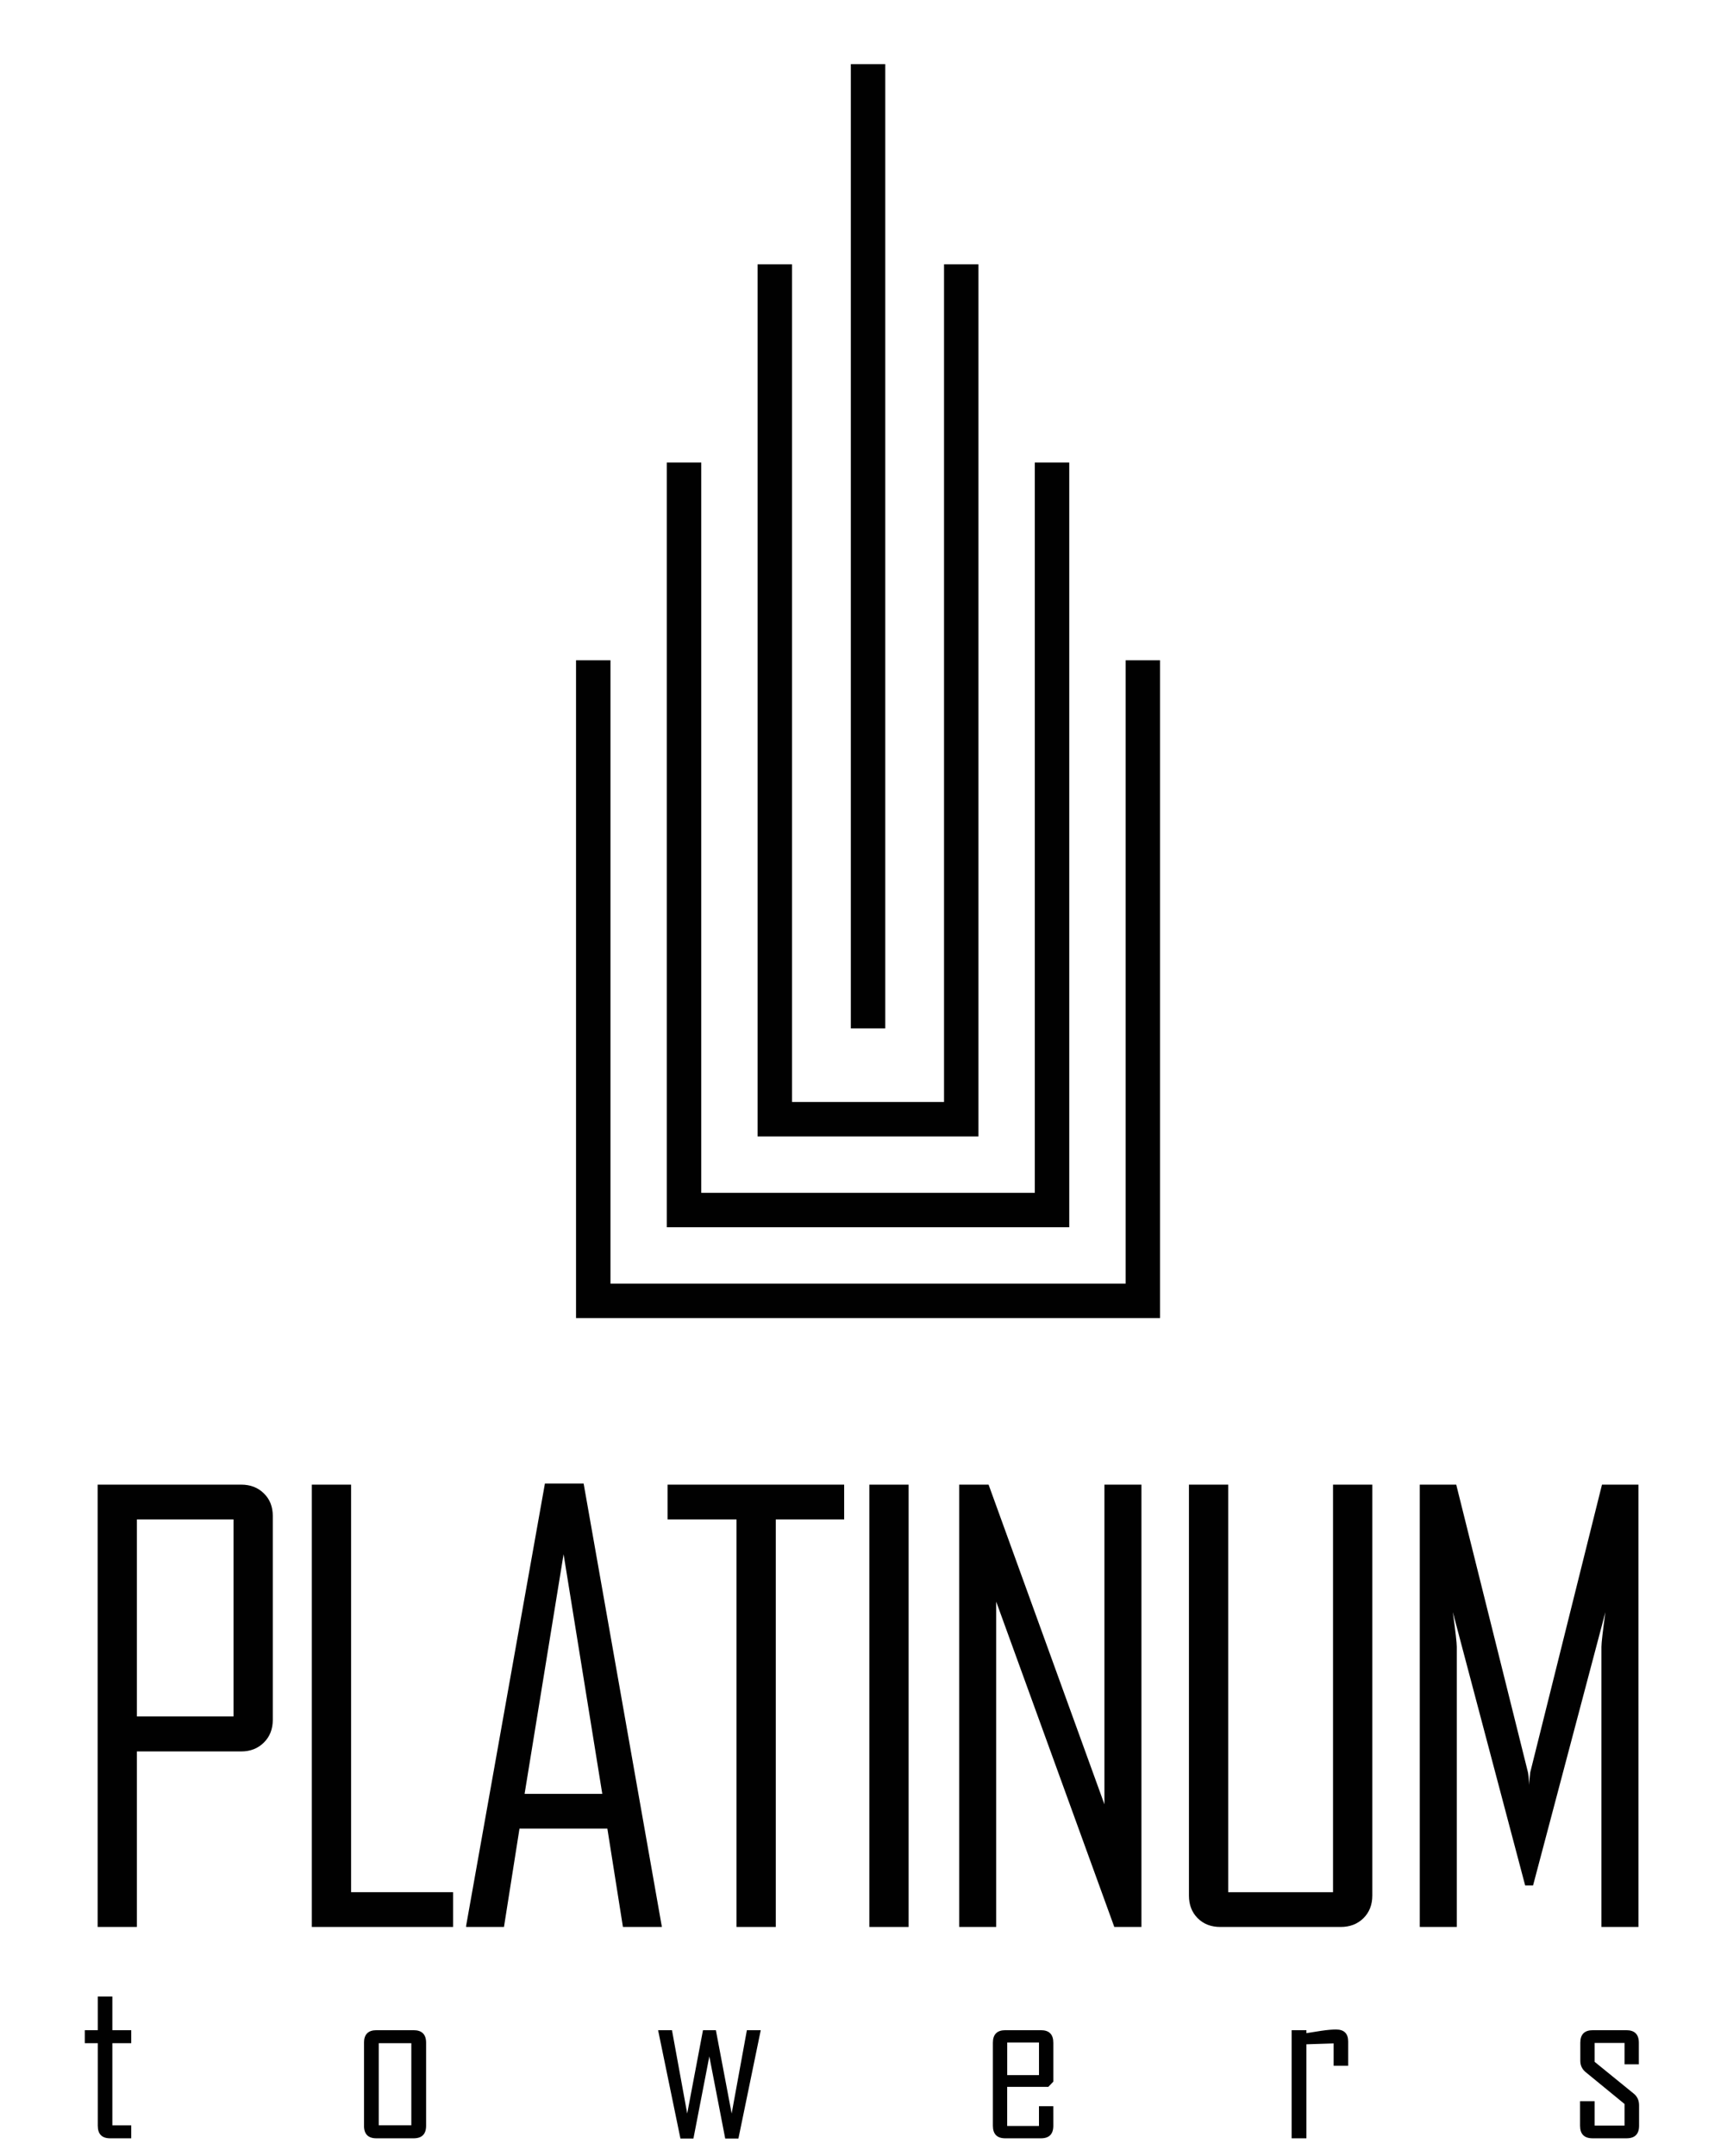
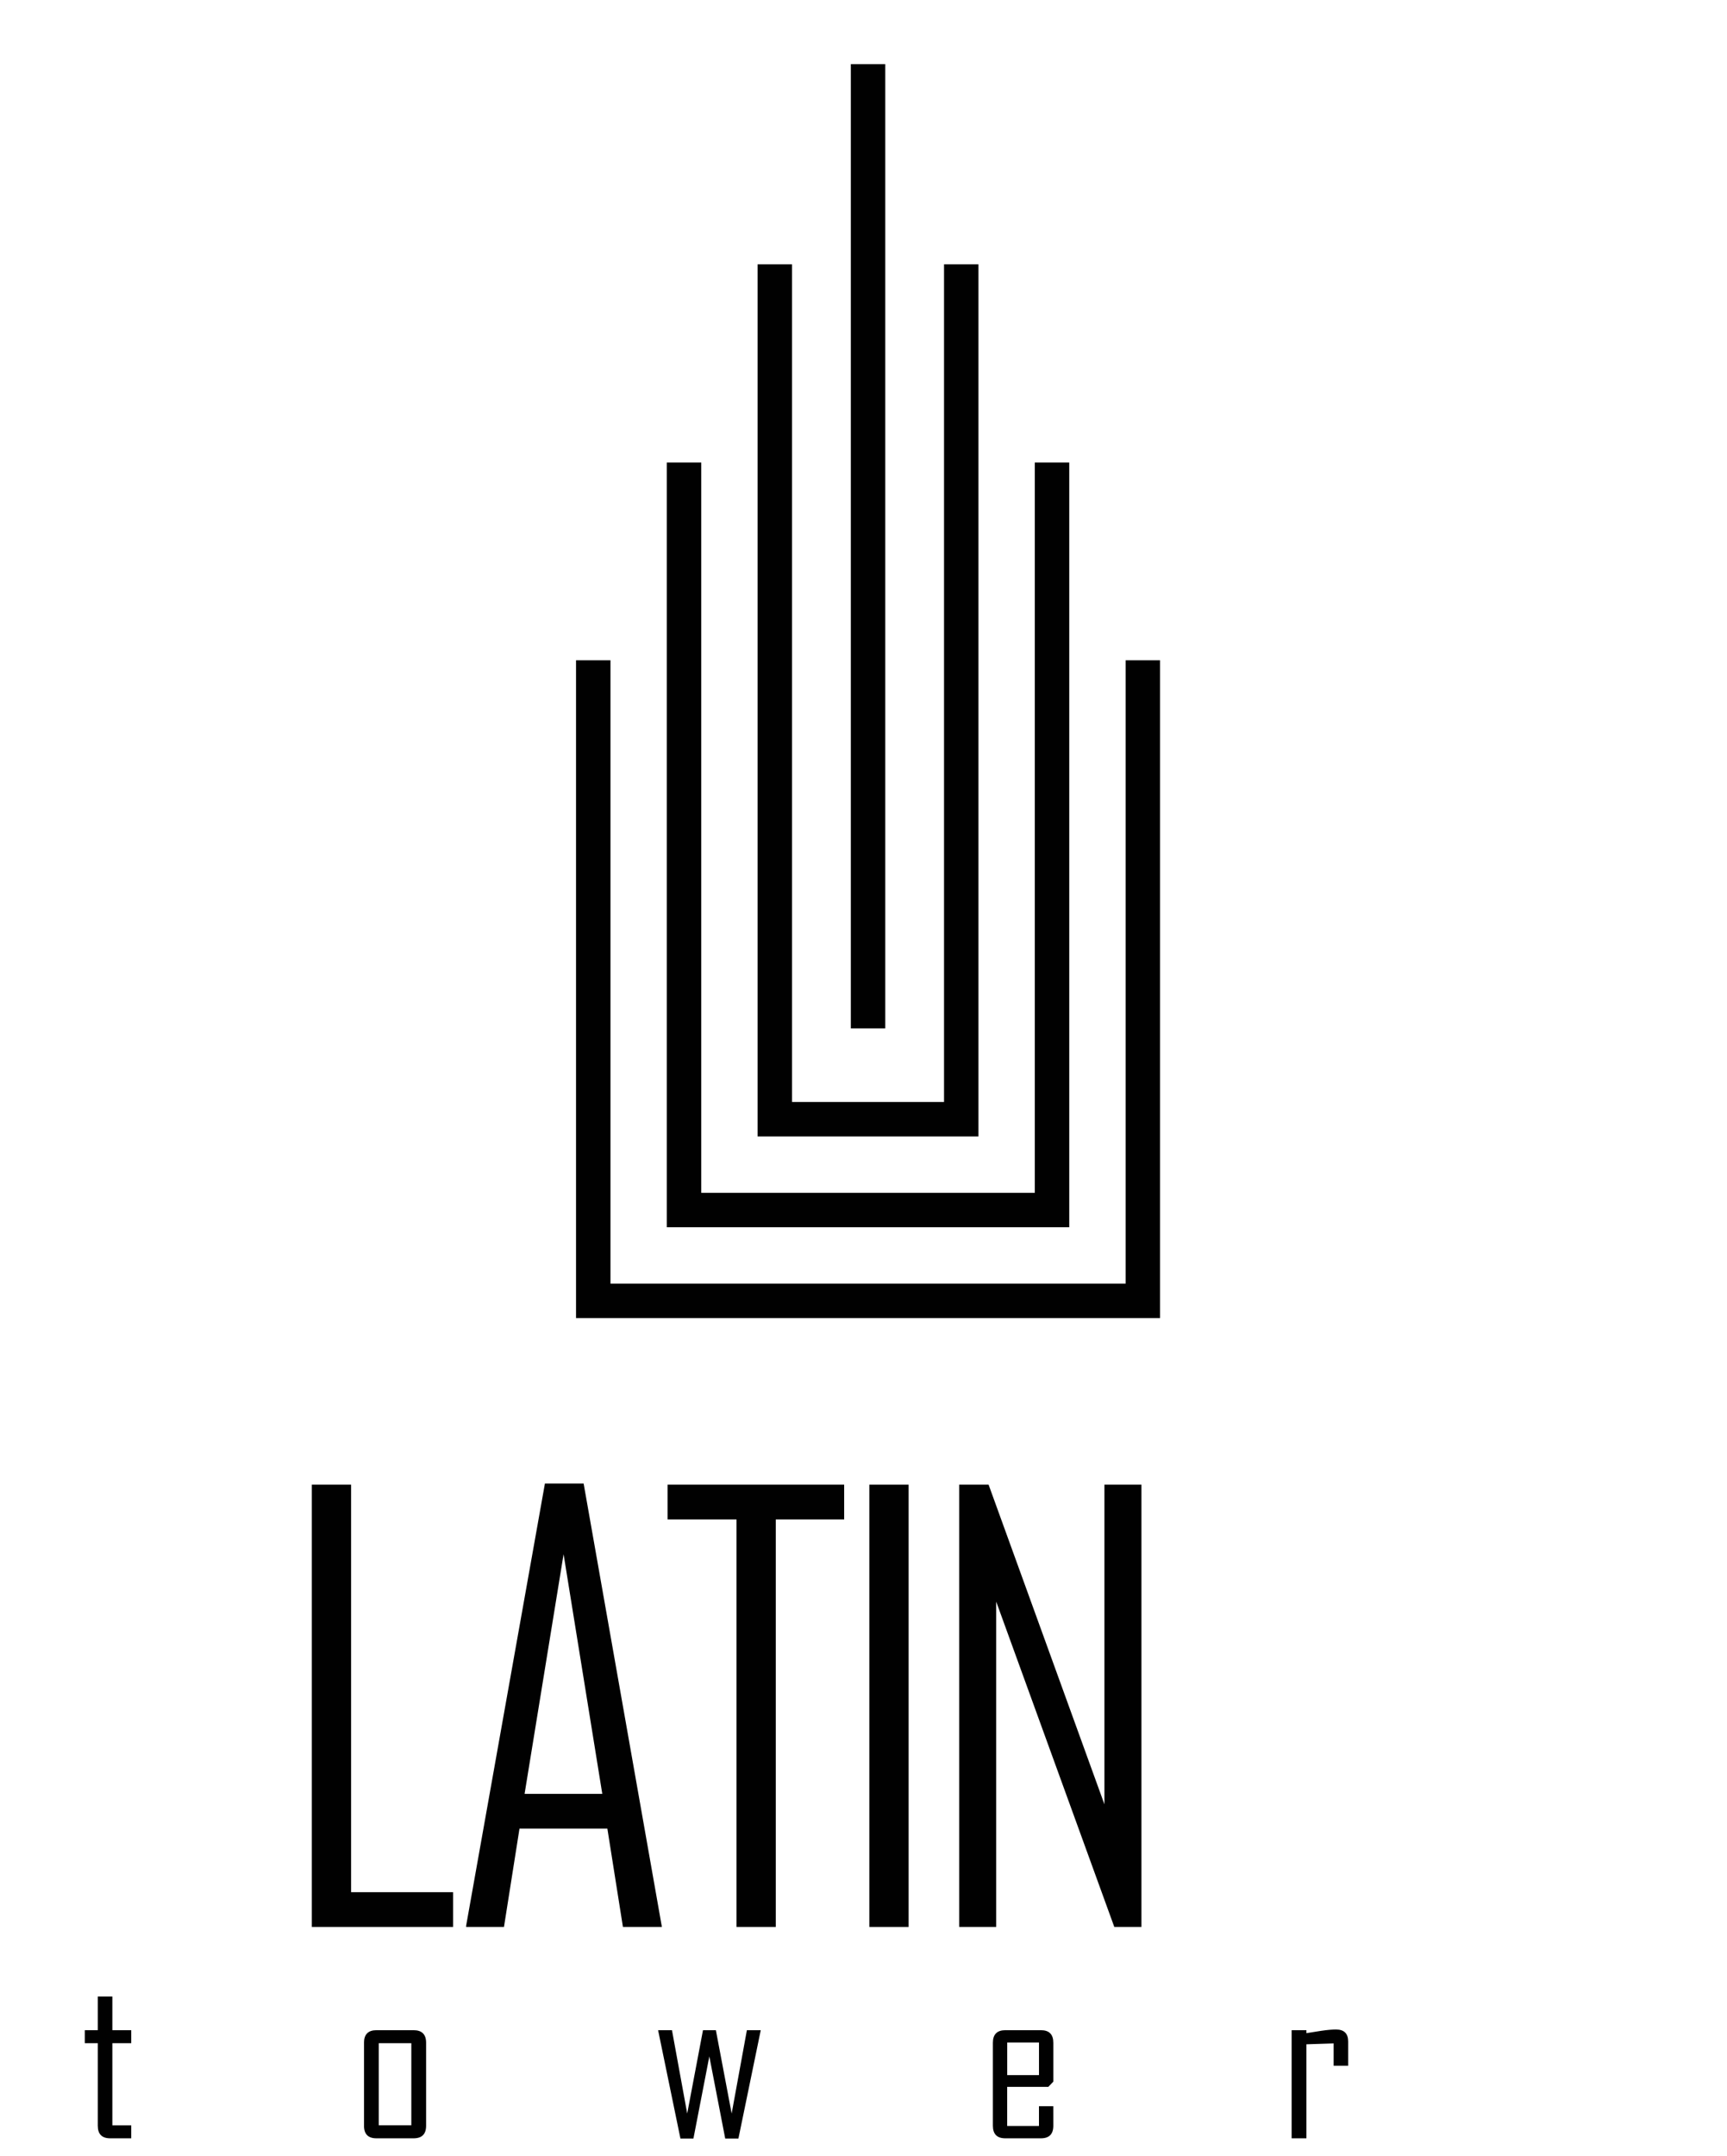
<svg xmlns="http://www.w3.org/2000/svg" version="1.1" id="Layer_1" x="0px" y="0px" width="160px" height="199.667px" viewBox="25 5.5 160 199.667" enable-background="new 25 5.5 160 199.667" xml:space="preserve">
-   <path fill="#010101" d="M50.274,164.779c0,0.855-0.273,1.559-0.825,2.107c-0.551,0.549-1.251,0.825-2.106,0.825h-9.66v16.255h-3.636  v-40.965h13.296c0.855,0,1.556,0.27,2.106,0.813c0.552,0.539,0.825,1.237,0.825,2.094V164.779L50.274,164.779z M46.635,146.223  h-8.952v18.245h8.952V146.223z" />
  <polygon fill="#010101" points="66.975,183.967 53.889,183.967 53.889,143.002 57.527,143.002 57.527,180.747 66.975,180.747 " />
  <path fill="#010101" d="M86.322,183.967h-3.61l-1.442-9.107h-8.141l-1.438,9.107h-3.507v-0.104l7.301-40.965h3.586L86.322,183.967z   M80.799,171.639l-3.585-22.195l-3.613,22.195H80.799z" />
  <polygon fill="#010101" points="103.209,146.223 96.872,146.223 96.872,183.967 93.235,183.967 93.235,146.223 86.848,146.223   86.848,143.002 103.209,143.002 " />
  <rect x="105.541" y="143.003" fill="#010101" width="3.639" height="40.965" />
  <polygon fill="#010101" points="130.75,183.967 128.236,183.967 117.294,153.838 117.294,183.967 113.866,183.967 113.866,143.002   116.589,143.002 127.32,172.607 127.32,143.002 130.75,143.002 " />
-   <path fill="#010101" d="M152.139,181.063c0,0.854-0.277,1.554-0.824,2.096c-0.551,0.54-1.254,0.809-2.108,0.809h-11.149  c-0.855,0-1.555-0.269-2.095-0.809c-0.541-0.542-0.812-1.24-0.812-2.096v-38.062h3.638v37.746h9.711v-37.746h3.64V181.063  L152.139,181.063z" />
-   <path fill="#010101" d="M176.796,183.967h-3.429v-25.939c0-0.366,0.123-1.44,0.367-3.217l-6.701,25.31H166.3l-6.7-25.31  c0.246,1.795,0.365,2.869,0.365,3.217v25.939h-3.428v-40.965h3.378l6.646,26.648c0.037,0.139,0.072,0.531,0.106,1.177  c0-0.261,0.035-0.655,0.104-1.177l6.647-26.648h3.376L176.796,183.967L176.796,183.967z" />
  <path fill="#010101" d="M37.158,203.542h-1.946c-0.768,0-1.153-0.388-1.153-1.162v-7.649h-1.204v-1.203h1.204v-3.12h1.35v3.12h1.75  v1.203h-1.75v7.607h1.75L37.158,203.542L37.158,203.542z" />
  <path fill="#010101" d="M64.477,202.38c0,0.774-0.387,1.162-1.162,1.162h-3.438c-0.77,0-1.153-0.388-1.153-1.162v-7.69  c0-0.774,0.384-1.162,1.153-1.162h3.438c0.775,0,1.162,0.388,1.162,1.162V202.38z M63.107,194.73h-3.016v7.605h3.016V194.73z" />
  <polygon fill="#010101" points="95.481,193.527 93.412,203.563 92.188,203.563 90.717,195.957 89.244,203.563 88.04,203.563   85.97,193.527 87.256,193.527 88.667,201.247 90.129,193.527 91.323,193.527 92.785,201.247 94.196,193.527 " />
  <path fill="#010101" d="M122.586,202.38c0,0.774-0.385,1.162-1.152,1.162h-3.293c-0.77,0-1.154-0.388-1.154-1.162v-7.69  c0-0.774,0.386-1.162,1.154-1.162h3.293c0.769,0,1.152,0.388,1.152,1.162v3.604l-0.462,0.481h-3.812v3.623h2.944v-1.832h1.328  L122.586,202.38L122.586,202.38z M121.258,194.669h-2.943v3.017h2.943V194.669z" />
  <path fill="#010101" d="M149.904,196.82h-1.348v-2.068l-2.522,0.083v8.707h-1.369v-10.015h1.369v0.275  c0.454-0.066,0.907-0.139,1.368-0.216c0.549-0.081,1.006-0.122,1.371-0.122c0.754,0,1.131,0.372,1.131,1.121V196.82z" />
-   <path fill="#010101" d="M176.854,202.38c0,0.774-0.389,1.161-1.164,1.161h-3.14c-0.774,0-1.163-0.387-1.163-1.161v-2.276h1.35v2.256  h2.77v-1.998l-3.582-2.934c-0.344-0.273-0.516-0.631-0.516-1.068v-1.668c0-0.777,0.387-1.164,1.164-1.164h3.098  c0.773,0,1.162,0.387,1.162,1.164v1.996h-1.326v-1.977h-2.77v1.748l3.613,2.936c0.336,0.267,0.504,0.631,0.504,1.09V202.38  L176.854,202.38z" />
  <path fill="#010101" d="M132.475,127.575H78.367V66.652h3.191v57.732h47.729V66.652h3.188V127.575z M124.063,119.164H86.778V48.338  h3.191v67.637h30.901V48.338h3.192V119.164L124.063,119.164z M115.652,110.754H95.188V29.979h3.191v77.584h14.082V29.979h3.189  v80.775H115.652z M107.016,100.748h-3.19v-89.31h3.19V100.748z" />
</svg>